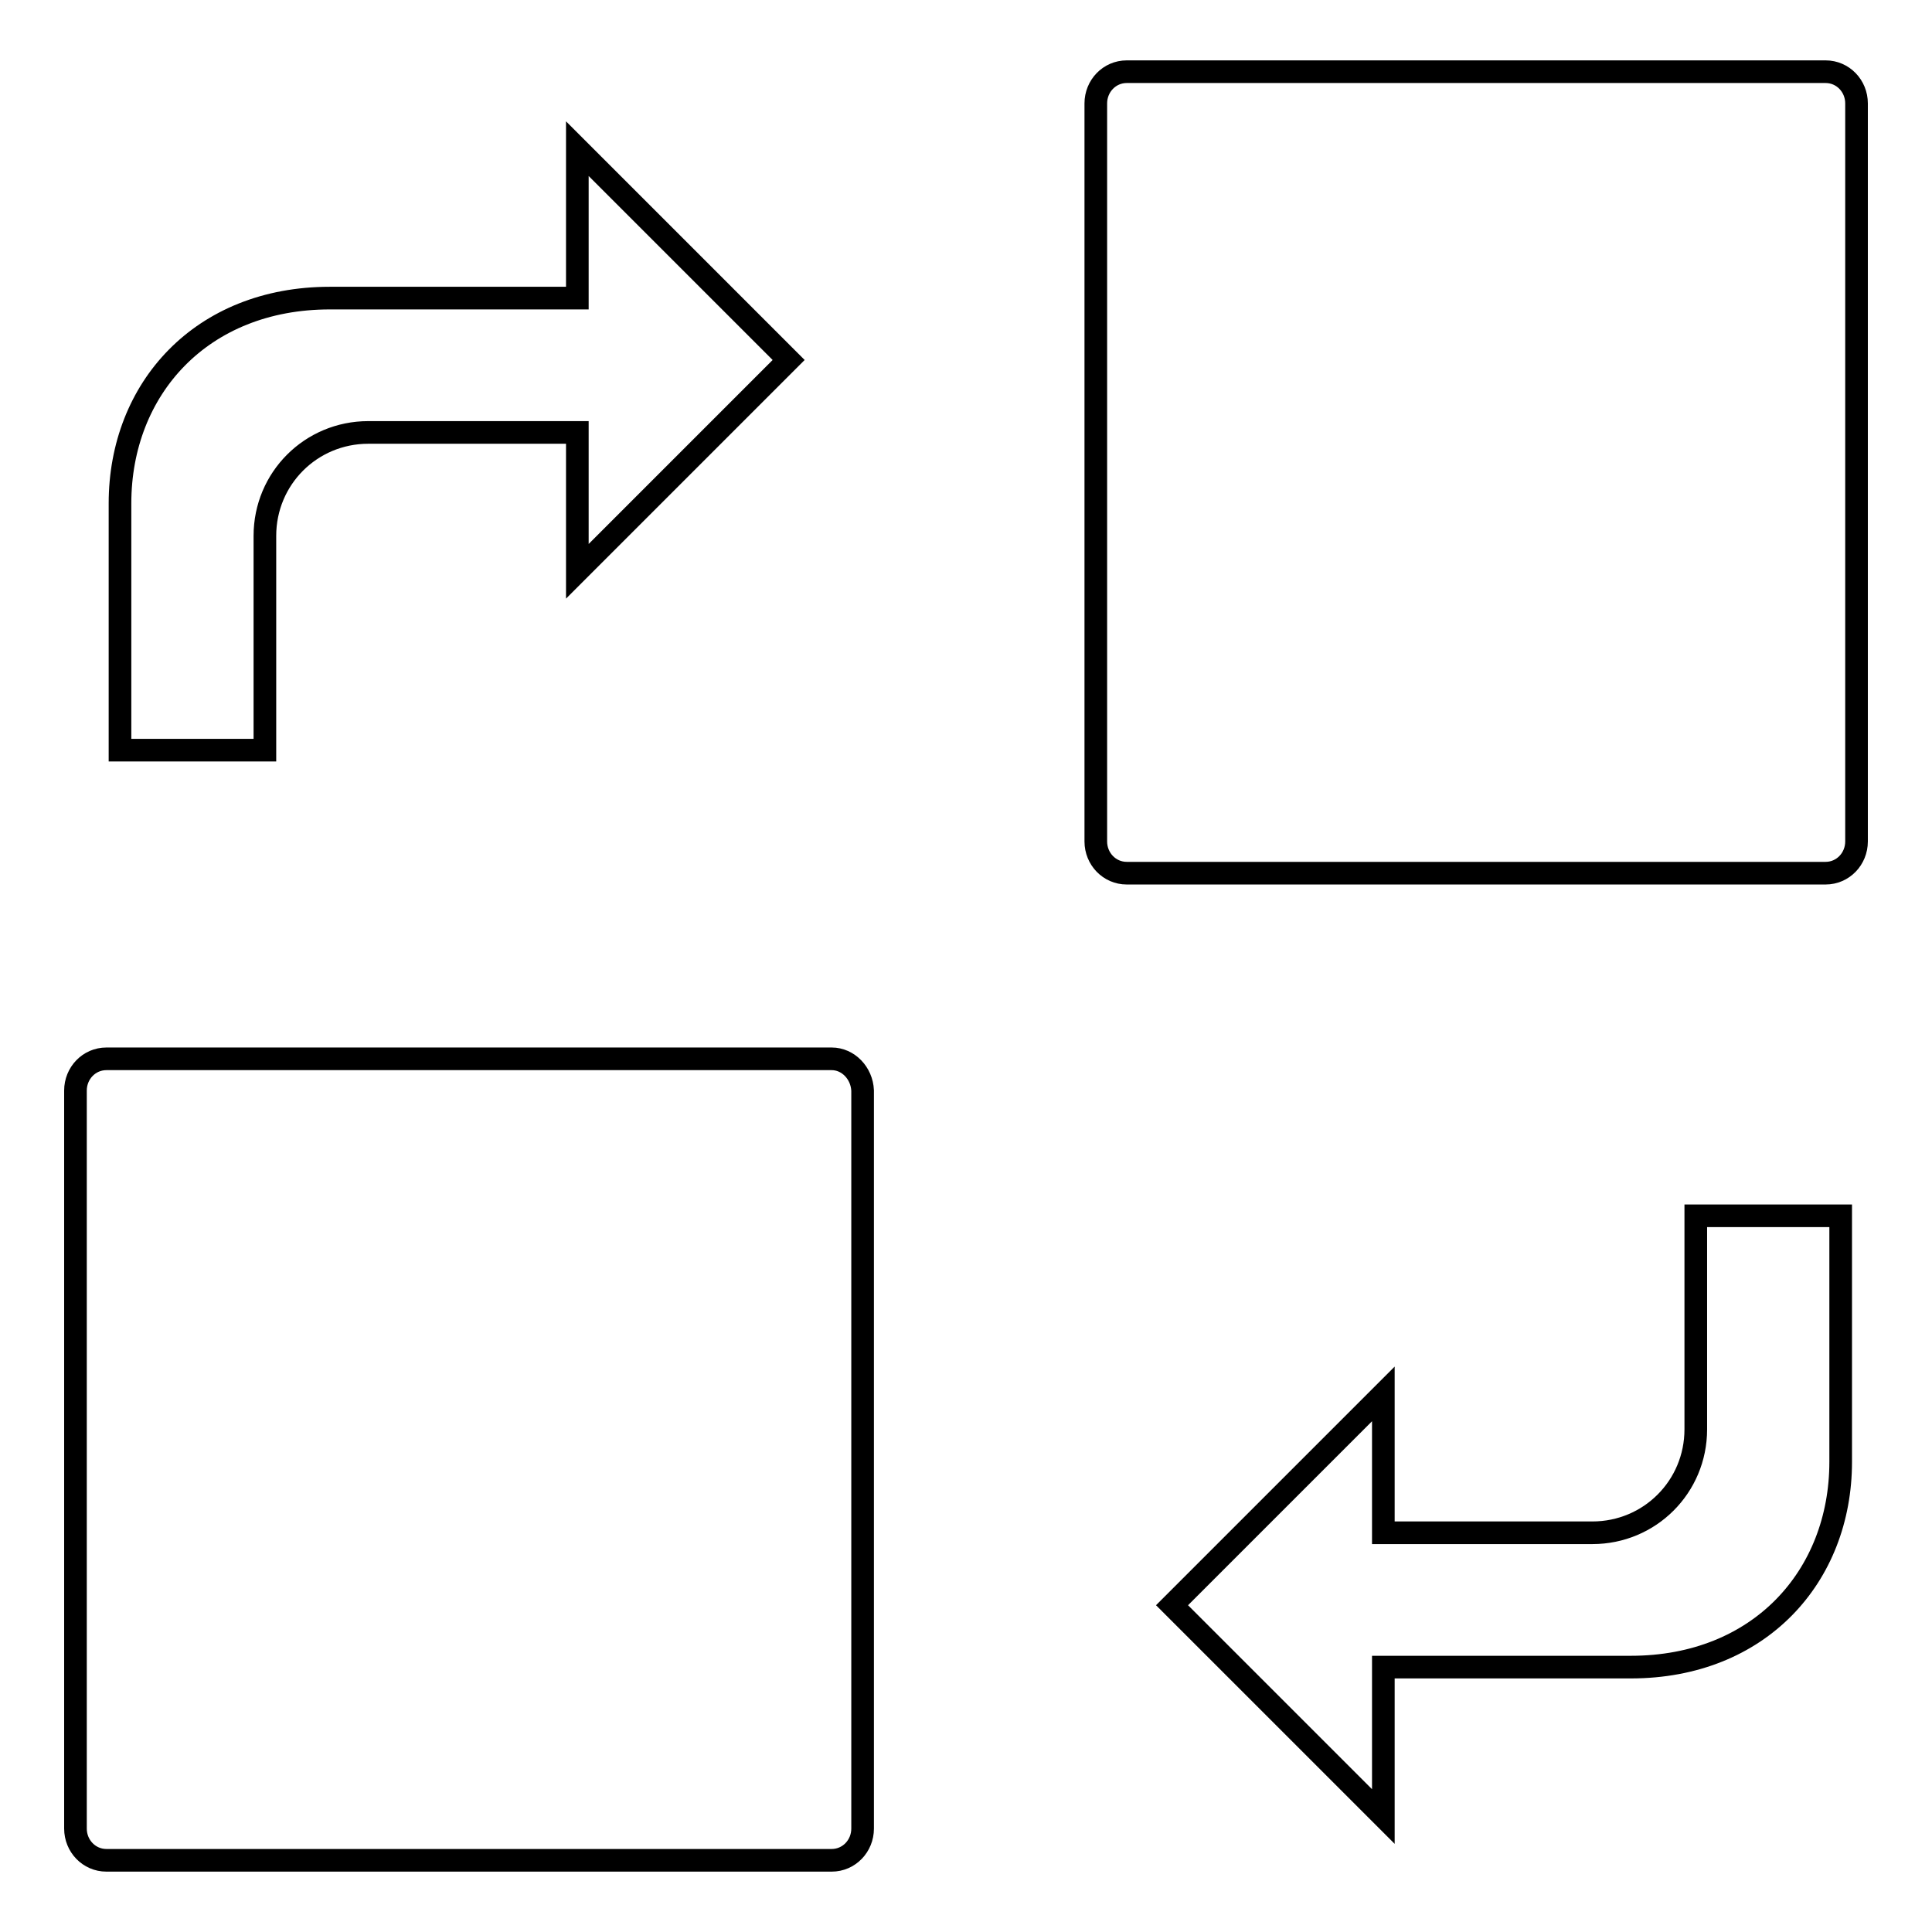
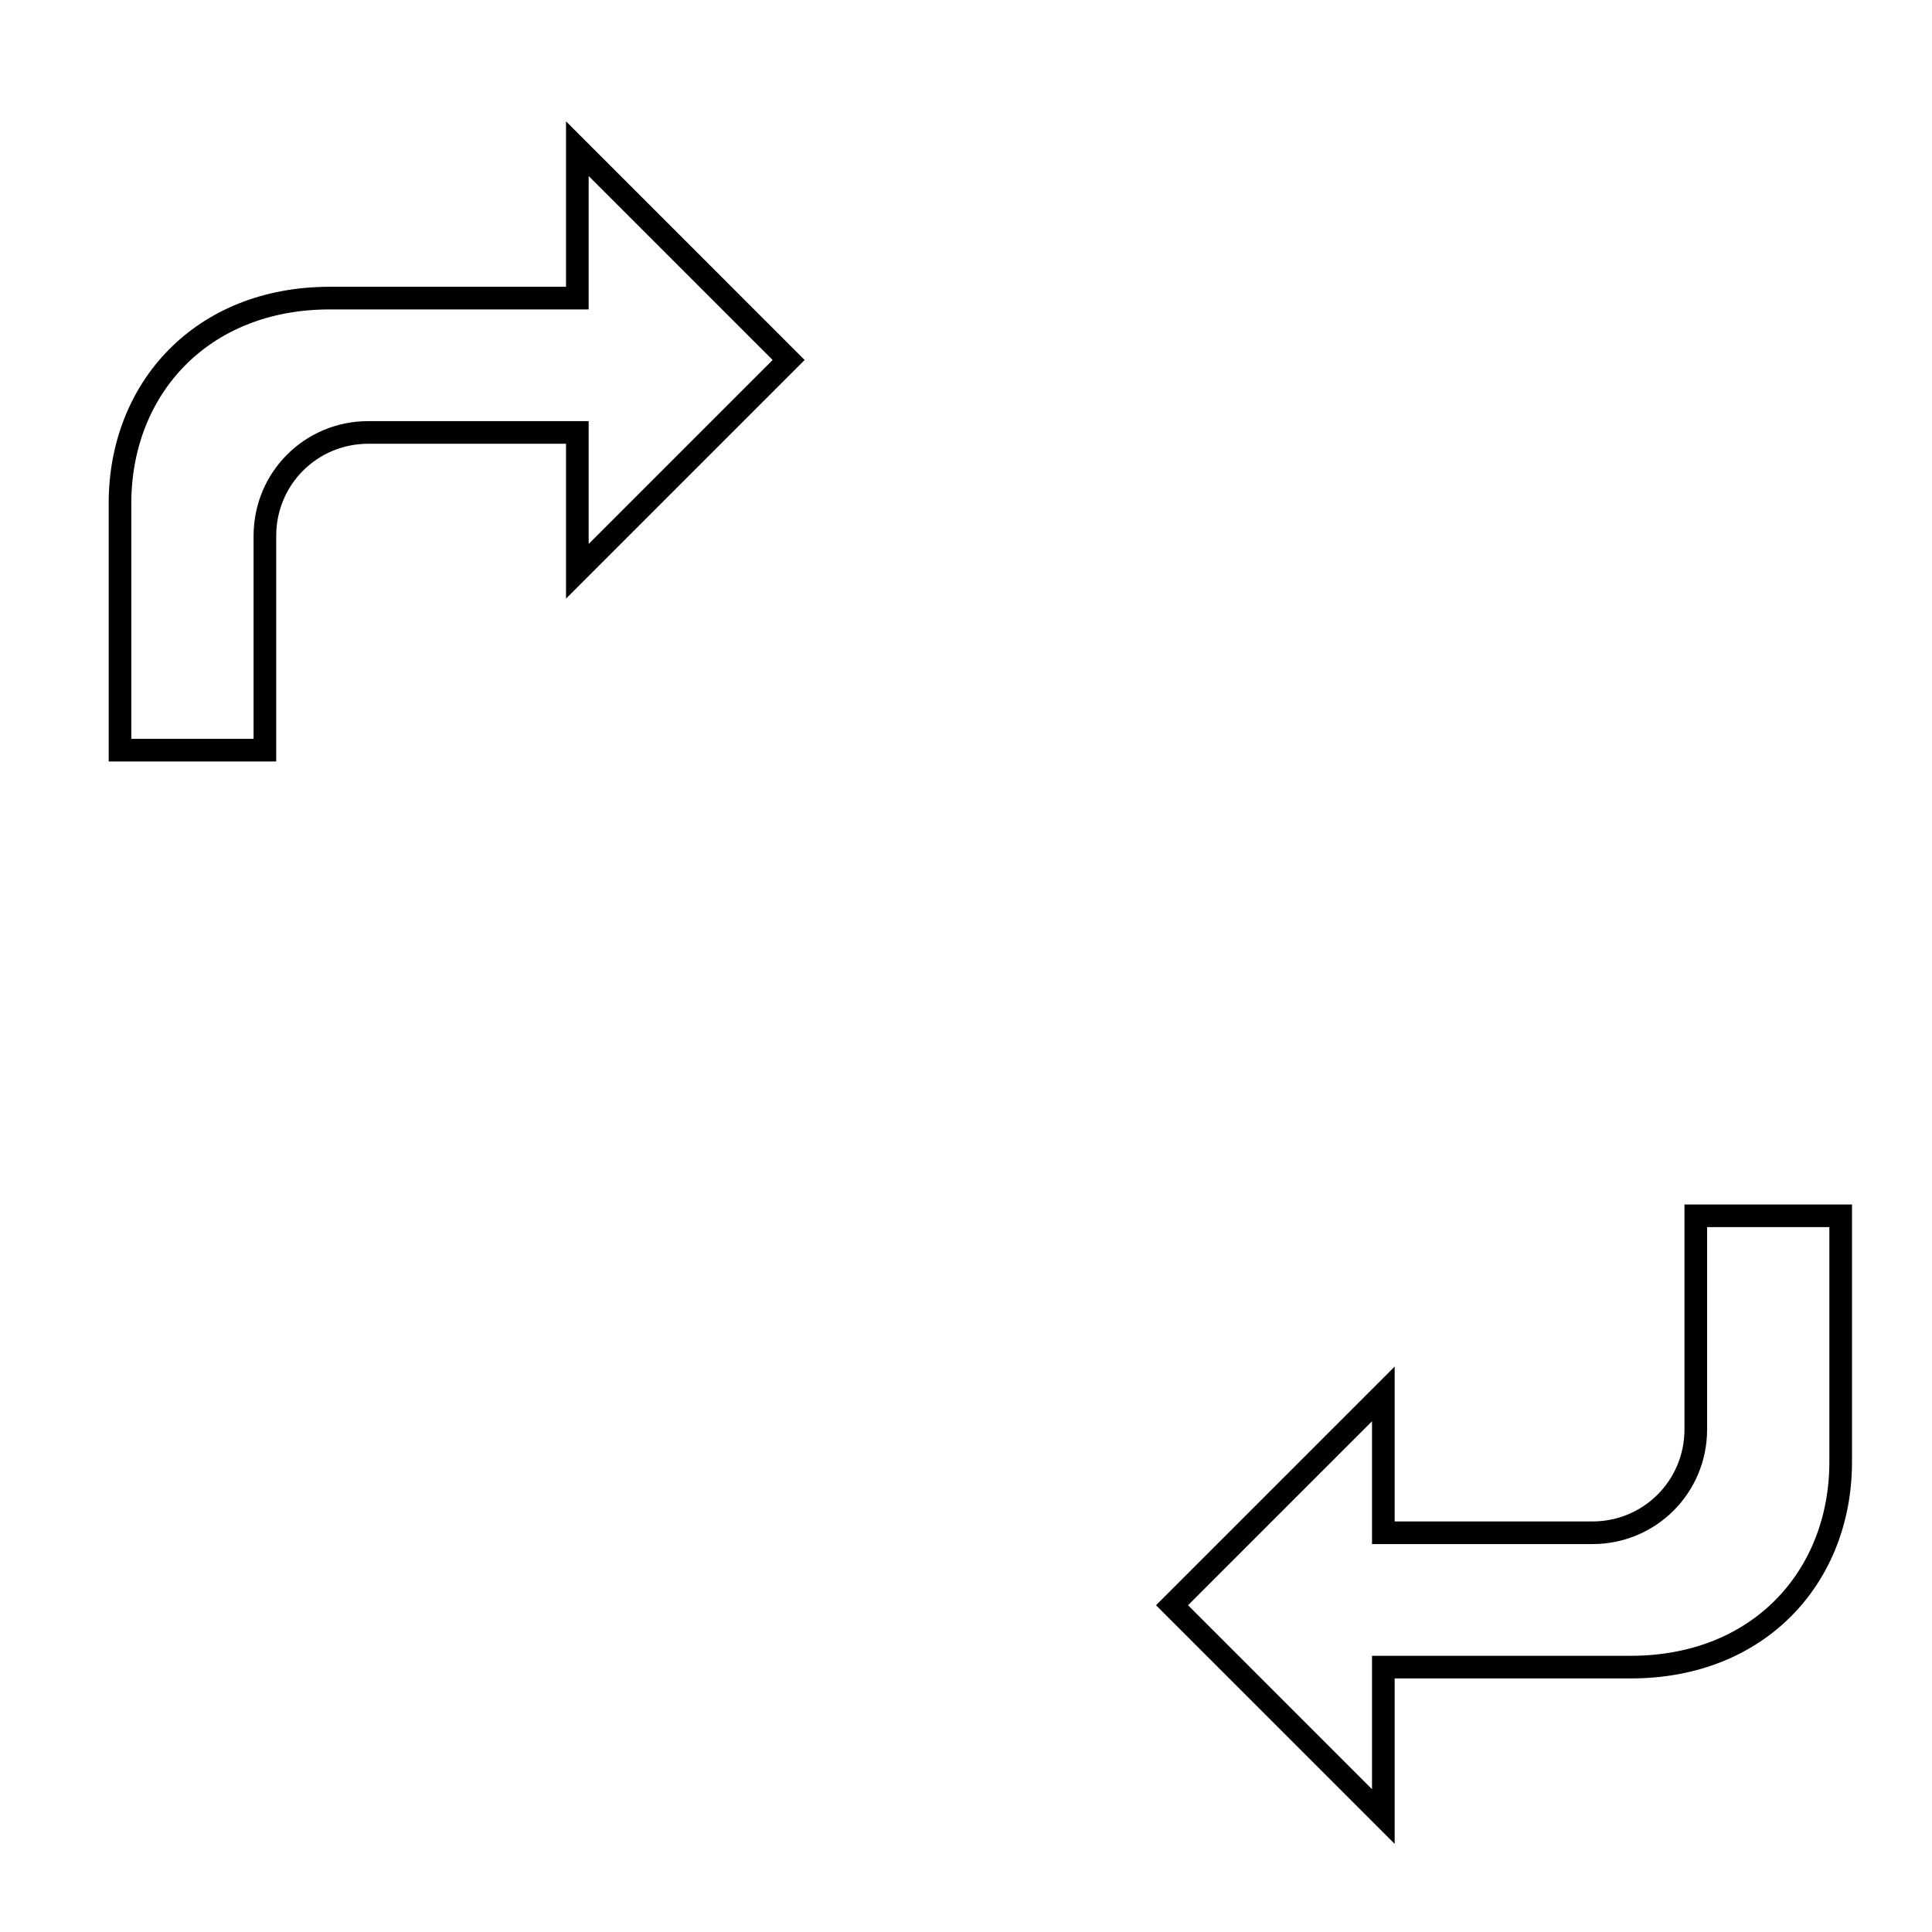
<svg xmlns="http://www.w3.org/2000/svg" version="1.1" x="0px" y="0px" viewBox="0 0 256 256" enable-background="new 0 0 256 256" xml:space="preserve">
  <g>
    <g>
-       <path stroke-width="3" fill-opacity="0" stroke="#000000" d="M241.9,9.5h-92.6c-2.3,0-4.1,1.9-4.1,4.2v97.8c0,2.3,1.8,4.2,4.1,4.2h92.6c2.3,0,4.1-1.9,4.1-4.2V13.7C246,11.4,244.2,9.5,241.9,9.5z" />
-       <path stroke-width="3" fill-opacity="0" stroke="#000000" d="M110.2,140.3H14.1c-2.3,0-4.1,1.9-4.1,4.2v97.8c0,2.3,1.8,4.2,4.1,4.2h96.1c2.3,0,4.1-1.9,4.1-4.2v-97.8C114.2,142.2,112.4,140.3,110.2,140.3z" />
      <path stroke-width="3" fill-opacity="0" stroke="#000000" d="M35.1,71c0-7.6,6.1-13.7,13.7-13.7h27.7v18.4l28-28l-28-28v19.8H43.7c-17,0-27.8,12-27.8,27.2v32.7h19.2V71L35.1,71z" />
      <path stroke-width="3" fill-opacity="0" stroke="#000000" d="M224.7,189.4c0,7.6-6.1,13.7-13.7,13.7h-27.7v-18.4l-28,28l28,28v-19.8h32.8c17,0,27.8-12,27.8-27.2v-32.6h-19.2V189.4z" />
    </g>
  </g>
</svg>